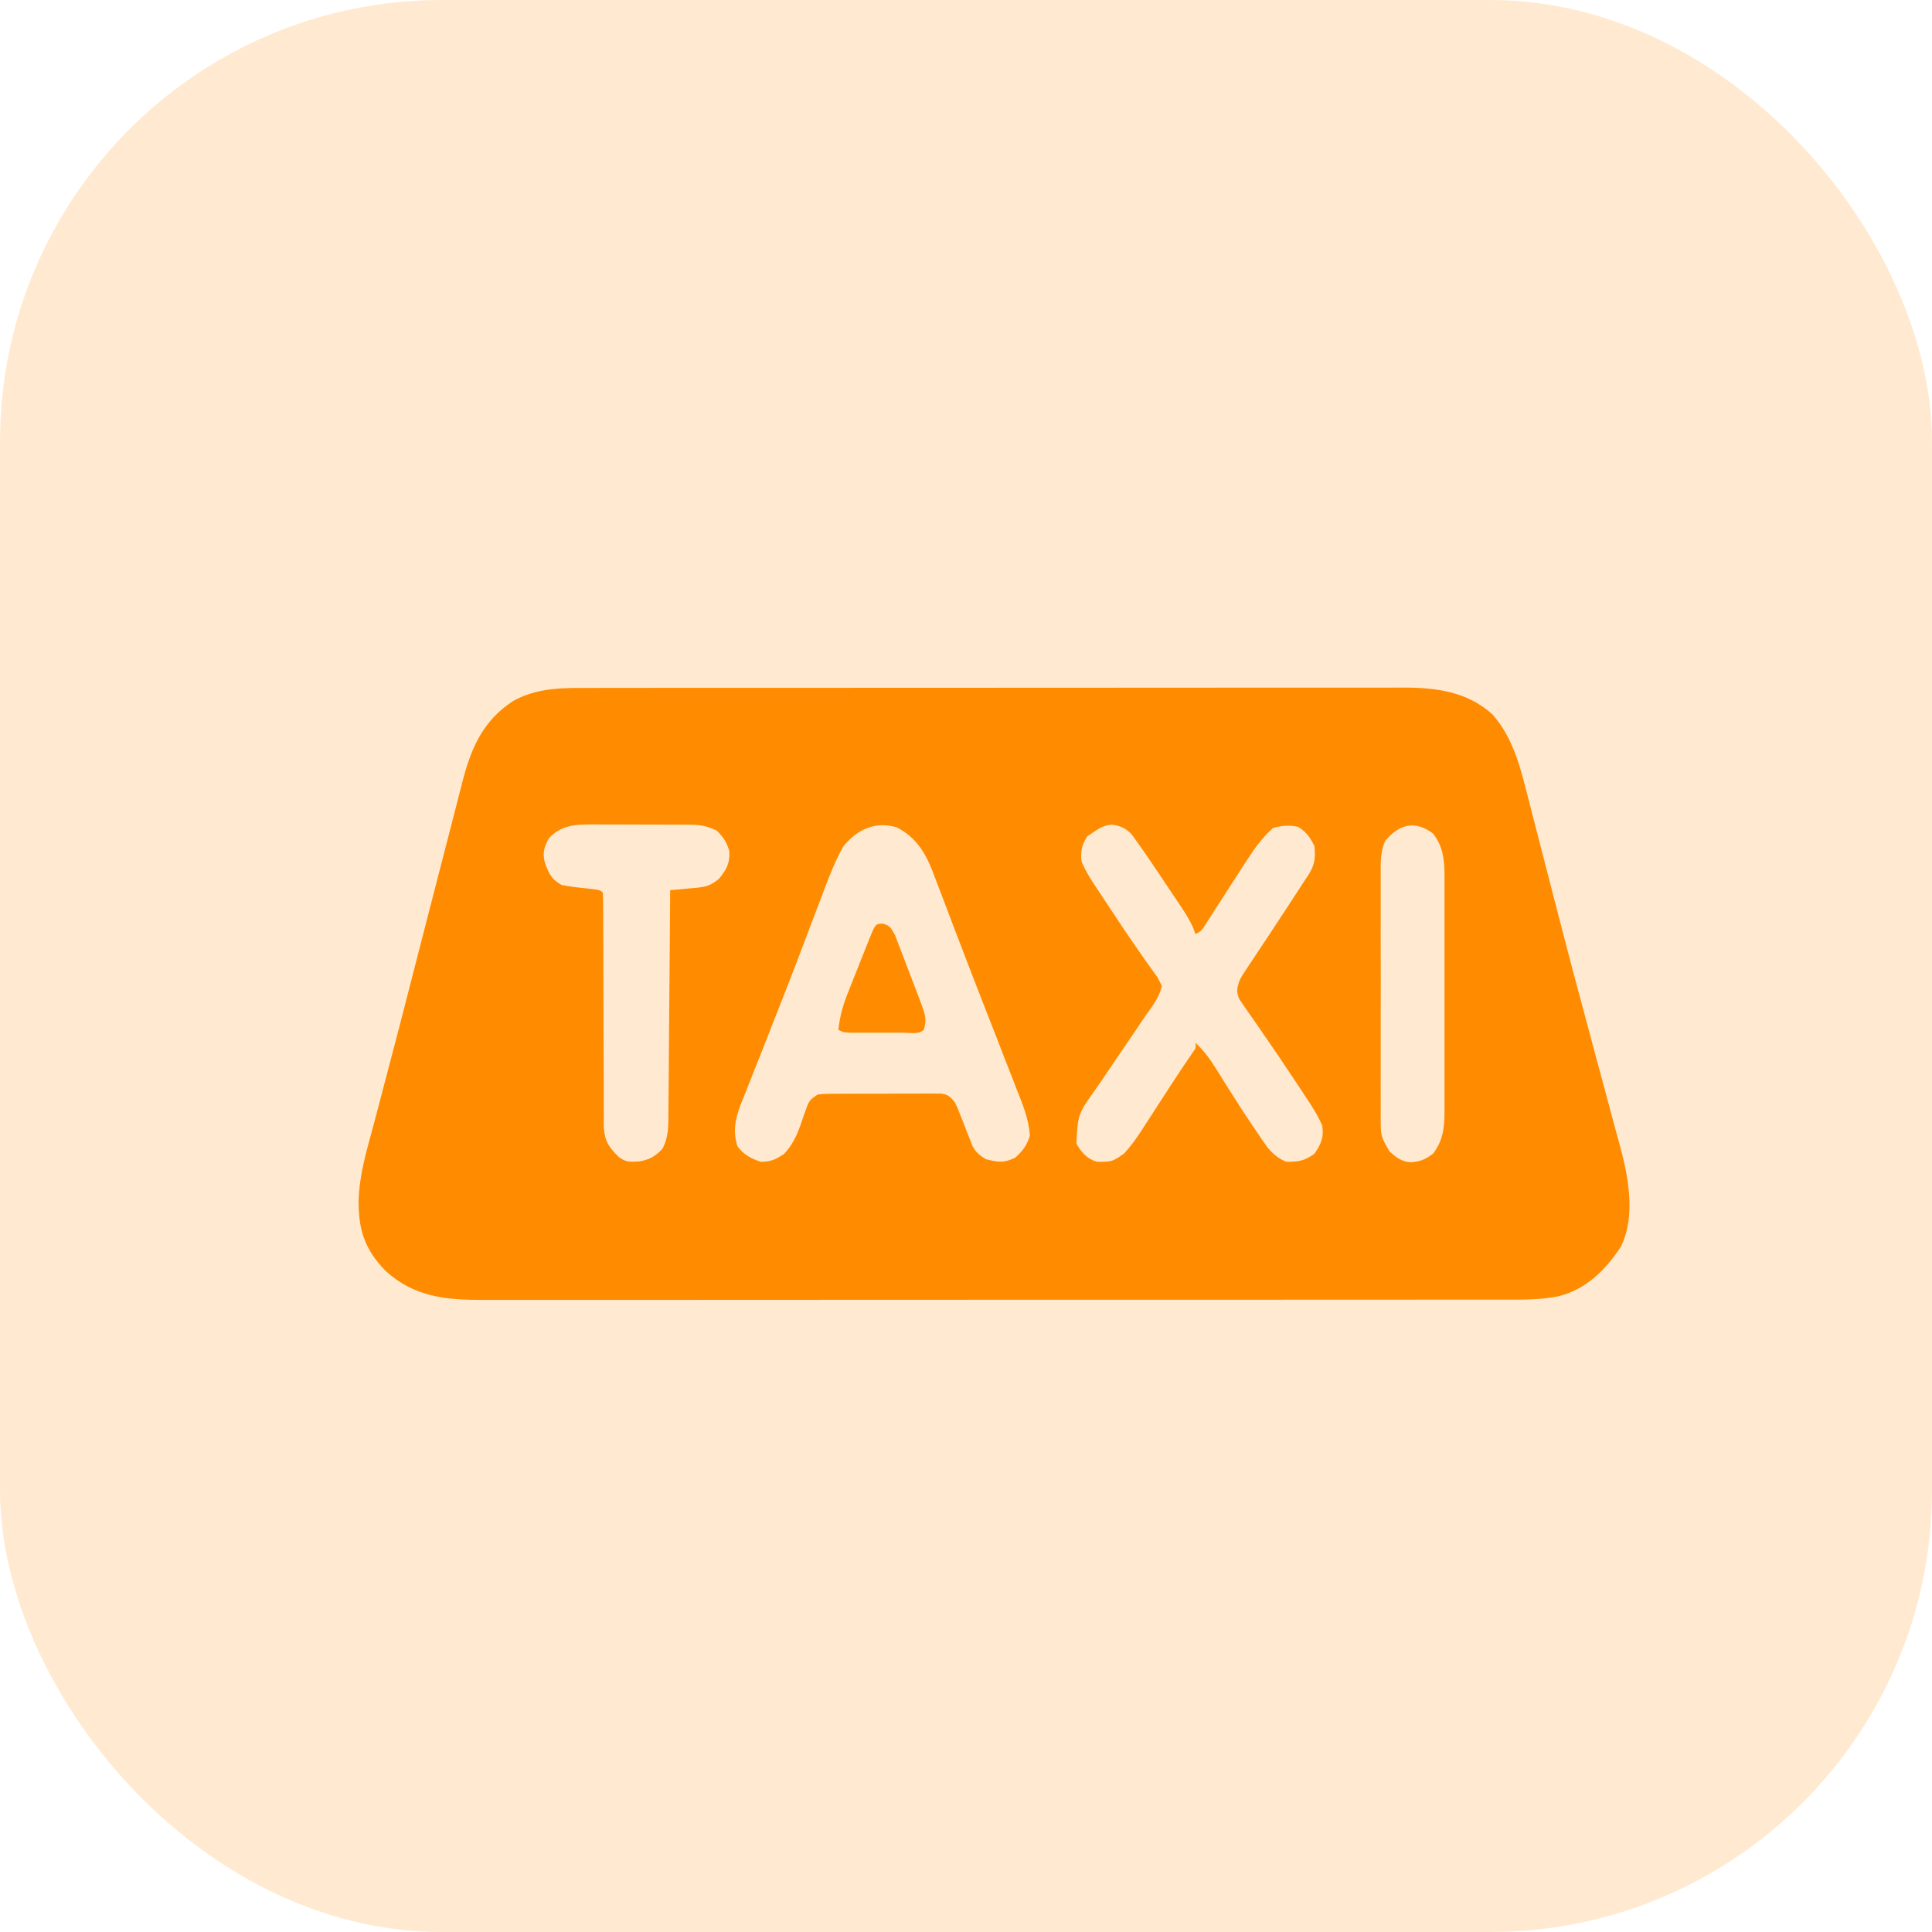
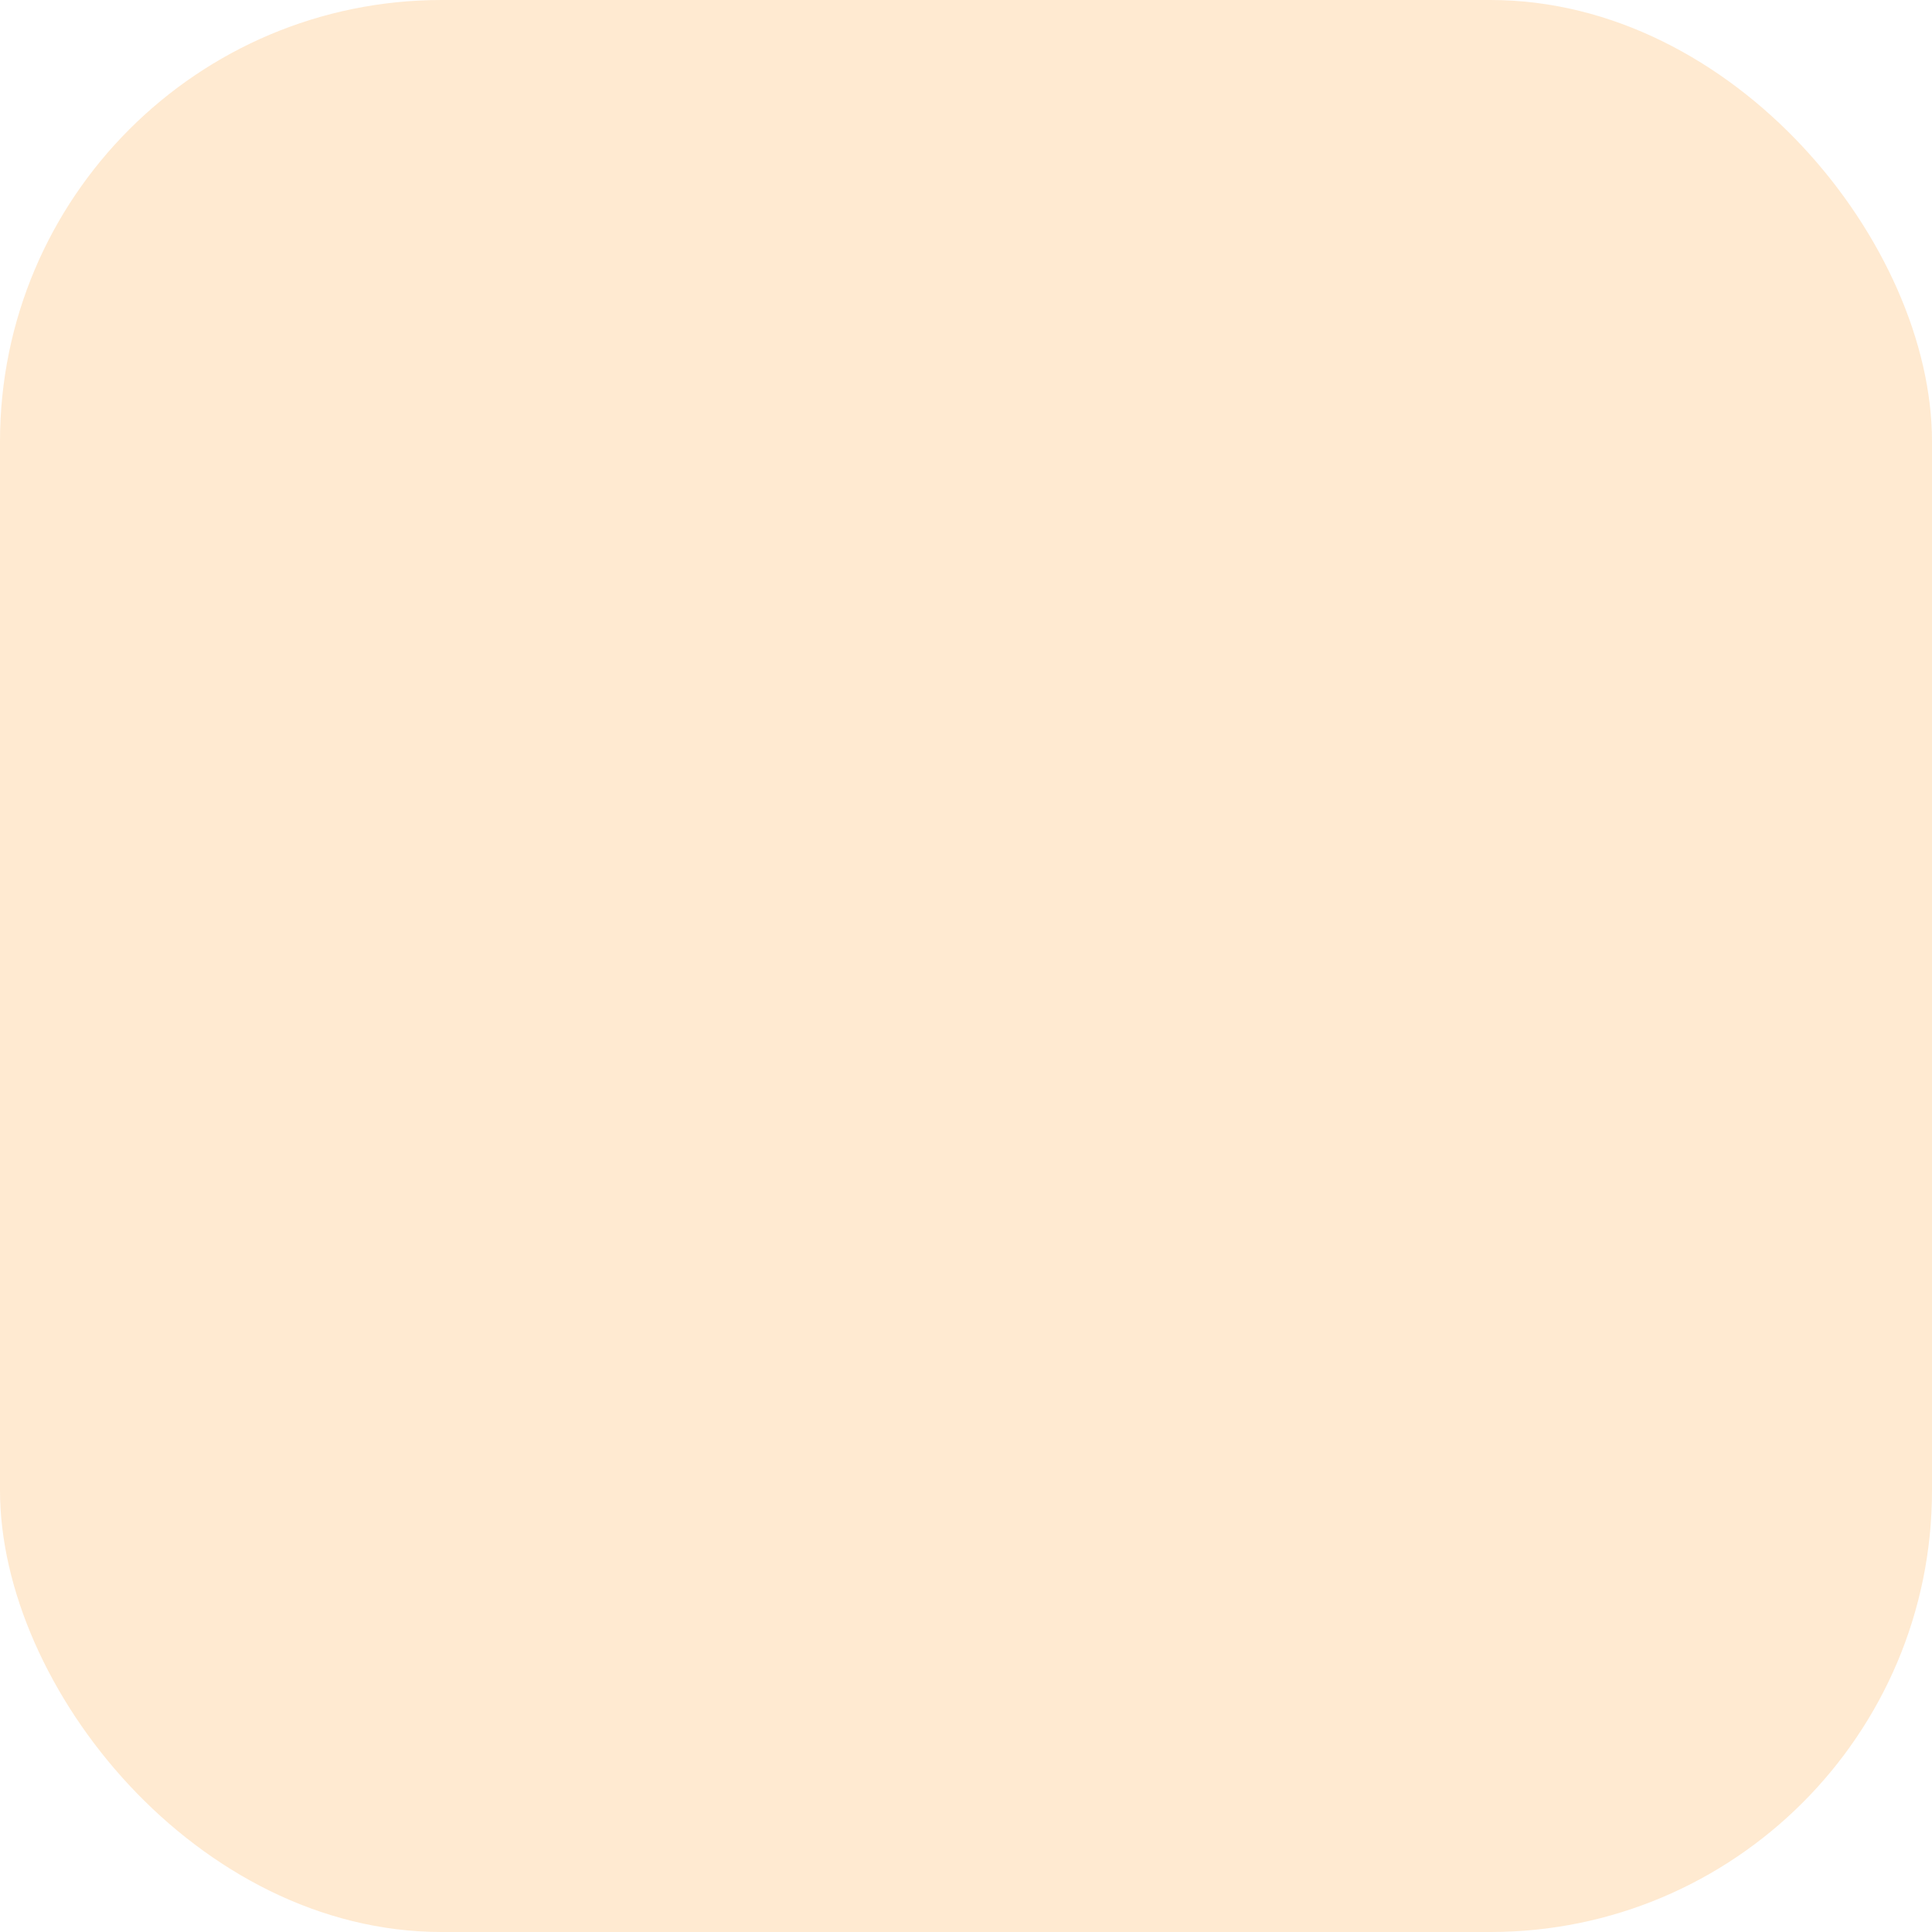
<svg xmlns="http://www.w3.org/2000/svg" width="35" height="35" viewBox="0 0 35 35" fill="none">
  <rect width="35" height="35" rx="8" fill="#FF8C00" fill-opacity="0.18" />
-   <path d="M10.716 12.463C10.781 12.462 10.847 12.462 10.912 12.462C11.091 12.462 11.27 12.462 11.449 12.462C11.642 12.462 11.836 12.462 12.029 12.461C12.407 12.461 12.786 12.461 13.164 12.461C13.472 12.461 13.779 12.461 14.087 12.461C14.959 12.46 15.832 12.46 16.704 12.46C16.775 12.46 16.775 12.46 16.847 12.46C16.894 12.46 16.941 12.46 16.989 12.46C17.752 12.46 18.515 12.46 19.278 12.459C20.062 12.458 20.845 12.458 21.629 12.458C22.069 12.458 22.509 12.458 22.948 12.457C23.323 12.457 23.697 12.457 24.072 12.457C24.263 12.457 24.454 12.457 24.645 12.457C24.82 12.457 24.995 12.457 25.17 12.457C25.263 12.457 25.356 12.457 25.448 12.456C26.036 12.459 26.583 12.533 27.035 12.94C27.407 13.356 27.543 13.897 27.676 14.424C27.694 14.497 27.713 14.569 27.732 14.642C27.783 14.838 27.833 15.033 27.883 15.229C27.936 15.436 27.989 15.642 28.043 15.849C28.065 15.934 28.087 16.019 28.109 16.104C28.12 16.147 28.131 16.19 28.142 16.234C28.176 16.365 28.21 16.497 28.244 16.628C28.395 17.218 28.552 17.807 28.711 18.395C28.783 18.663 28.855 18.931 28.926 19.199C28.984 19.413 29.041 19.628 29.1 19.842C29.155 20.045 29.21 20.247 29.263 20.45C29.283 20.523 29.303 20.597 29.324 20.671C29.488 21.261 29.648 22.006 29.365 22.583C29.088 23.009 28.721 23.371 28.214 23.487C27.856 23.556 27.494 23.544 27.131 23.544C27.049 23.544 26.967 23.544 26.885 23.544C26.66 23.544 26.436 23.544 26.211 23.544C25.969 23.544 25.727 23.544 25.484 23.545C25.01 23.545 24.535 23.546 24.061 23.545C23.675 23.545 23.289 23.545 22.903 23.546C22.848 23.546 22.793 23.546 22.737 23.546C22.625 23.546 22.513 23.546 22.402 23.546C21.355 23.546 20.309 23.546 19.263 23.546C18.306 23.546 17.349 23.546 16.392 23.547C15.409 23.548 14.427 23.549 13.444 23.548C12.892 23.548 12.34 23.548 11.789 23.549C11.319 23.549 10.85 23.55 10.38 23.549C10.14 23.549 9.901 23.549 9.661 23.549C9.442 23.55 9.222 23.55 9.003 23.549C8.924 23.549 8.845 23.549 8.765 23.549C8.08 23.552 7.497 23.499 6.976 23.014C6.61 22.633 6.496 22.289 6.496 21.763C6.507 21.292 6.64 20.851 6.762 20.399C6.79 20.294 6.818 20.188 6.846 20.082C6.894 19.898 6.942 19.714 6.991 19.53C7.15 18.933 7.304 18.335 7.457 17.736C7.546 17.392 7.635 17.047 7.723 16.703C7.798 16.413 7.872 16.123 7.947 15.833C8.018 15.556 8.09 15.278 8.162 15.001C8.188 14.897 8.215 14.794 8.242 14.69C8.279 14.546 8.316 14.402 8.353 14.258C8.364 14.217 8.374 14.175 8.385 14.132C8.541 13.537 8.757 13.053 9.29 12.703C9.744 12.448 10.21 12.462 10.716 12.463ZM9.947 15.182C9.863 15.332 9.826 15.438 9.866 15.609C9.932 15.807 9.984 15.926 10.172 16.031C10.294 16.055 10.409 16.072 10.533 16.084C10.87 16.12 10.87 16.12 10.922 16.172C10.927 16.31 10.928 16.448 10.928 16.586C10.928 16.629 10.928 16.673 10.928 16.718C10.928 16.812 10.929 16.907 10.929 17.002C10.929 17.203 10.93 17.404 10.931 17.605C10.933 17.98 10.934 18.355 10.934 18.731C10.934 18.991 10.935 19.252 10.937 19.512C10.937 19.611 10.937 19.711 10.937 19.81C10.937 19.949 10.938 20.088 10.939 20.228C10.938 20.269 10.938 20.31 10.937 20.352C10.942 20.633 11.001 20.756 11.203 20.953C11.337 21.059 11.4 21.047 11.575 21.041C11.761 21.011 11.869 20.951 12 20.812C12.117 20.596 12.108 20.383 12.109 20.143C12.11 20.078 12.11 20.078 12.11 20.011C12.112 19.868 12.113 19.724 12.114 19.581C12.114 19.482 12.115 19.382 12.116 19.283C12.119 19.021 12.12 18.759 12.122 18.498C12.124 18.231 12.127 17.964 12.129 17.697C12.133 17.173 12.137 16.649 12.141 16.125C12.192 16.121 12.244 16.117 12.297 16.113C12.365 16.106 12.433 16.099 12.501 16.093C12.535 16.09 12.569 16.088 12.604 16.085C12.795 16.065 12.876 16.044 13.028 15.917C13.164 15.748 13.222 15.641 13.213 15.422C13.165 15.256 13.107 15.169 12.985 15.047C12.82 14.967 12.687 14.941 12.504 14.94C12.457 14.94 12.409 14.939 12.359 14.939C12.308 14.939 12.257 14.939 12.204 14.939C12.151 14.939 12.098 14.939 12.043 14.938C11.931 14.938 11.819 14.938 11.707 14.938C11.535 14.938 11.364 14.937 11.193 14.936C11.083 14.936 10.974 14.936 10.865 14.936C10.789 14.935 10.789 14.935 10.71 14.935C10.406 14.937 10.169 14.951 9.947 15.182ZM15.282 15.328C15.134 15.585 15.028 15.86 14.924 16.136C14.908 16.178 14.892 16.22 14.876 16.263C14.823 16.4 14.771 16.538 14.719 16.676C14.644 16.873 14.569 17.071 14.494 17.269C14.475 17.32 14.455 17.371 14.435 17.424C14.309 17.754 14.181 18.082 14.051 18.41C13.964 18.632 13.877 18.853 13.79 19.075C13.747 19.182 13.705 19.289 13.662 19.396C13.602 19.546 13.543 19.696 13.484 19.847C13.466 19.891 13.447 19.935 13.429 19.981C13.326 20.248 13.269 20.485 13.36 20.766C13.47 20.917 13.604 20.988 13.782 21.047C13.962 21.047 14.053 21.004 14.203 20.906C14.405 20.692 14.477 20.458 14.569 20.185C14.658 19.931 14.658 19.931 14.813 19.828C14.918 19.816 14.918 19.816 15.042 19.815C15.088 19.815 15.135 19.814 15.182 19.814C15.233 19.814 15.283 19.814 15.334 19.814C15.412 19.814 15.412 19.814 15.49 19.813C15.599 19.813 15.708 19.813 15.817 19.813C15.984 19.814 16.151 19.812 16.318 19.811C16.424 19.811 16.529 19.811 16.635 19.811C16.685 19.811 16.735 19.81 16.787 19.81C16.857 19.81 16.857 19.81 16.928 19.811C16.969 19.811 17.009 19.811 17.052 19.811C17.179 19.832 17.218 19.868 17.297 19.969C17.345 20.064 17.345 20.064 17.386 20.172C17.402 20.211 17.418 20.25 17.434 20.291C17.466 20.373 17.498 20.455 17.529 20.537C17.545 20.576 17.561 20.616 17.577 20.656C17.591 20.691 17.604 20.727 17.619 20.764C17.683 20.88 17.747 20.931 17.86 21C18.086 21.055 18.179 21.073 18.39 20.974C18.531 20.846 18.596 20.759 18.657 20.578C18.639 20.266 18.521 19.994 18.407 19.706C18.387 19.653 18.366 19.599 18.345 19.544C18.289 19.4 18.233 19.256 18.176 19.112C18.117 18.962 18.059 18.812 18.001 18.662C17.929 18.479 17.858 18.297 17.787 18.114C17.636 17.727 17.487 17.34 17.339 16.953C17.303 16.857 17.267 16.762 17.23 16.667C17.179 16.533 17.128 16.4 17.078 16.266C17.031 16.144 16.985 16.022 16.938 15.9C16.925 15.865 16.912 15.83 16.898 15.794C16.762 15.441 16.591 15.166 16.245 14.988C15.856 14.874 15.533 15.023 15.282 15.328ZM19.782 15.094C19.755 15.112 19.727 15.13 19.7 15.149C19.596 15.299 19.572 15.433 19.594 15.609C19.678 15.812 19.801 15.99 19.922 16.172C19.973 16.249 20.023 16.325 20.074 16.402C20.395 16.889 20.395 16.889 20.728 17.368C20.751 17.4 20.773 17.431 20.796 17.464C20.837 17.523 20.879 17.581 20.922 17.639C20.977 17.717 20.977 17.717 21.047 17.859C21.008 18.076 20.845 18.265 20.722 18.445C20.672 18.52 20.622 18.595 20.572 18.669C20.474 18.814 20.376 18.959 20.277 19.103C20.175 19.253 20.073 19.403 19.972 19.553C19.931 19.613 19.89 19.673 19.849 19.732C19.528 20.182 19.528 20.182 19.5 20.719C19.596 20.88 19.692 20.996 19.875 21.047C20.146 21.047 20.146 21.047 20.361 20.9C20.488 20.762 20.592 20.618 20.692 20.46C20.711 20.431 20.73 20.402 20.749 20.373C20.809 20.281 20.868 20.189 20.927 20.098C20.986 20.007 21.045 19.916 21.104 19.825C21.142 19.767 21.18 19.708 21.218 19.649C21.346 19.451 21.477 19.255 21.611 19.061C21.665 18.986 21.665 18.986 21.657 18.891C21.801 19.025 21.905 19.163 22.01 19.33C22.041 19.379 22.072 19.428 22.104 19.478C22.136 19.53 22.168 19.581 22.201 19.635C22.523 20.144 22.523 20.144 22.861 20.643C22.895 20.691 22.929 20.74 22.964 20.79C23.068 20.912 23.152 20.98 23.297 21.047C23.524 21.047 23.624 21.034 23.81 20.903C23.932 20.73 23.987 20.6 23.953 20.391C23.867 20.189 23.747 20.01 23.625 19.828C23.584 19.765 23.543 19.702 23.501 19.639C23.297 19.33 23.09 19.023 22.879 18.72C22.849 18.675 22.818 18.631 22.787 18.586C22.728 18.499 22.668 18.413 22.607 18.328C22.58 18.288 22.553 18.249 22.526 18.209C22.502 18.174 22.477 18.139 22.453 18.104C22.393 17.969 22.408 17.904 22.453 17.766C22.503 17.67 22.503 17.67 22.567 17.576C22.59 17.54 22.614 17.503 22.639 17.466C22.665 17.428 22.69 17.389 22.717 17.35C22.772 17.266 22.827 17.183 22.882 17.1C22.911 17.056 22.941 17.012 22.971 16.967C23.132 16.724 23.291 16.48 23.45 16.236C23.48 16.189 23.511 16.142 23.543 16.094C23.585 16.029 23.585 16.029 23.629 15.962C23.667 15.904 23.667 15.904 23.706 15.845C23.821 15.663 23.831 15.545 23.813 15.328C23.732 15.169 23.669 15.074 23.517 14.979C23.347 14.944 23.231 14.955 23.063 15C22.881 15.16 22.748 15.34 22.617 15.542C22.598 15.572 22.579 15.601 22.558 15.632C22.437 15.817 22.317 16.004 22.197 16.19C22.17 16.233 22.142 16.276 22.114 16.319C22.059 16.404 22.005 16.488 21.951 16.573C21.927 16.612 21.902 16.65 21.876 16.69C21.854 16.725 21.832 16.759 21.809 16.795C21.75 16.875 21.75 16.875 21.657 16.922C21.645 16.889 21.633 16.856 21.621 16.823C21.555 16.669 21.472 16.54 21.379 16.401C21.361 16.374 21.343 16.347 21.325 16.32C21.287 16.263 21.249 16.206 21.211 16.15C21.153 16.064 21.096 15.979 21.039 15.893C20.883 15.66 20.727 15.428 20.563 15.2C20.543 15.172 20.523 15.144 20.502 15.116C20.396 15.002 20.289 14.958 20.136 14.938C19.987 14.957 19.904 15.007 19.782 15.094ZM25.095 15.233C25 15.447 25.012 15.649 25.013 15.88C25.013 15.931 25.013 15.982 25.013 16.034C25.012 16.202 25.012 16.37 25.013 16.538C25.013 16.655 25.013 16.772 25.012 16.889C25.012 17.165 25.013 17.441 25.014 17.717C25.014 17.937 25.014 18.157 25.013 18.377C25.012 18.681 25.012 18.984 25.013 19.288C25.013 19.404 25.013 19.519 25.012 19.635C25.012 19.797 25.013 19.959 25.013 20.12C25.013 20.168 25.013 20.216 25.012 20.265C25.015 20.586 25.015 20.586 25.172 20.859C25.292 20.966 25.384 21.04 25.547 21.056C25.728 21.044 25.816 21.009 25.963 20.898C26.175 20.617 26.17 20.338 26.169 20.001C26.169 19.953 26.169 19.905 26.169 19.855C26.17 19.697 26.169 19.538 26.169 19.38C26.169 19.27 26.169 19.159 26.169 19.049C26.169 18.818 26.169 18.587 26.169 18.356C26.168 18.06 26.169 17.764 26.169 17.468C26.169 17.24 26.169 17.012 26.169 16.784C26.169 16.675 26.169 16.566 26.169 16.457C26.17 16.304 26.169 16.152 26.169 15.999C26.169 15.954 26.169 15.909 26.169 15.863C26.167 15.569 26.145 15.344 25.963 15.102C25.642 14.858 25.353 14.924 25.095 15.233Z" fill="#FF8C00" />
-   <path d="M16 16.732C16.125 16.781 16.125 16.781 16.213 16.939C16.24 17.008 16.267 17.078 16.293 17.148C16.307 17.185 16.322 17.222 16.337 17.26C16.367 17.338 16.396 17.417 16.426 17.495C16.471 17.616 16.517 17.735 16.564 17.855C16.593 17.931 16.622 18.007 16.651 18.083C16.664 18.119 16.678 18.154 16.692 18.191C16.757 18.367 16.796 18.478 16.734 18.656C16.646 18.744 16.496 18.709 16.379 18.709C16.348 18.709 16.317 18.709 16.285 18.709C16.219 18.709 16.154 18.709 16.088 18.709C15.988 18.709 15.887 18.709 15.787 18.709C15.723 18.709 15.66 18.709 15.596 18.709C15.538 18.709 15.48 18.709 15.42 18.709C15.281 18.703 15.281 18.703 15.188 18.656C15.214 18.404 15.276 18.193 15.371 17.959C15.384 17.926 15.397 17.892 15.411 17.857C15.439 17.786 15.467 17.716 15.496 17.645C15.539 17.537 15.582 17.428 15.625 17.319C15.653 17.25 15.68 17.181 15.707 17.113C15.72 17.08 15.733 17.047 15.747 17.014C15.859 16.735 15.859 16.735 16 16.732Z" fill="#FF8C00" />
</svg>